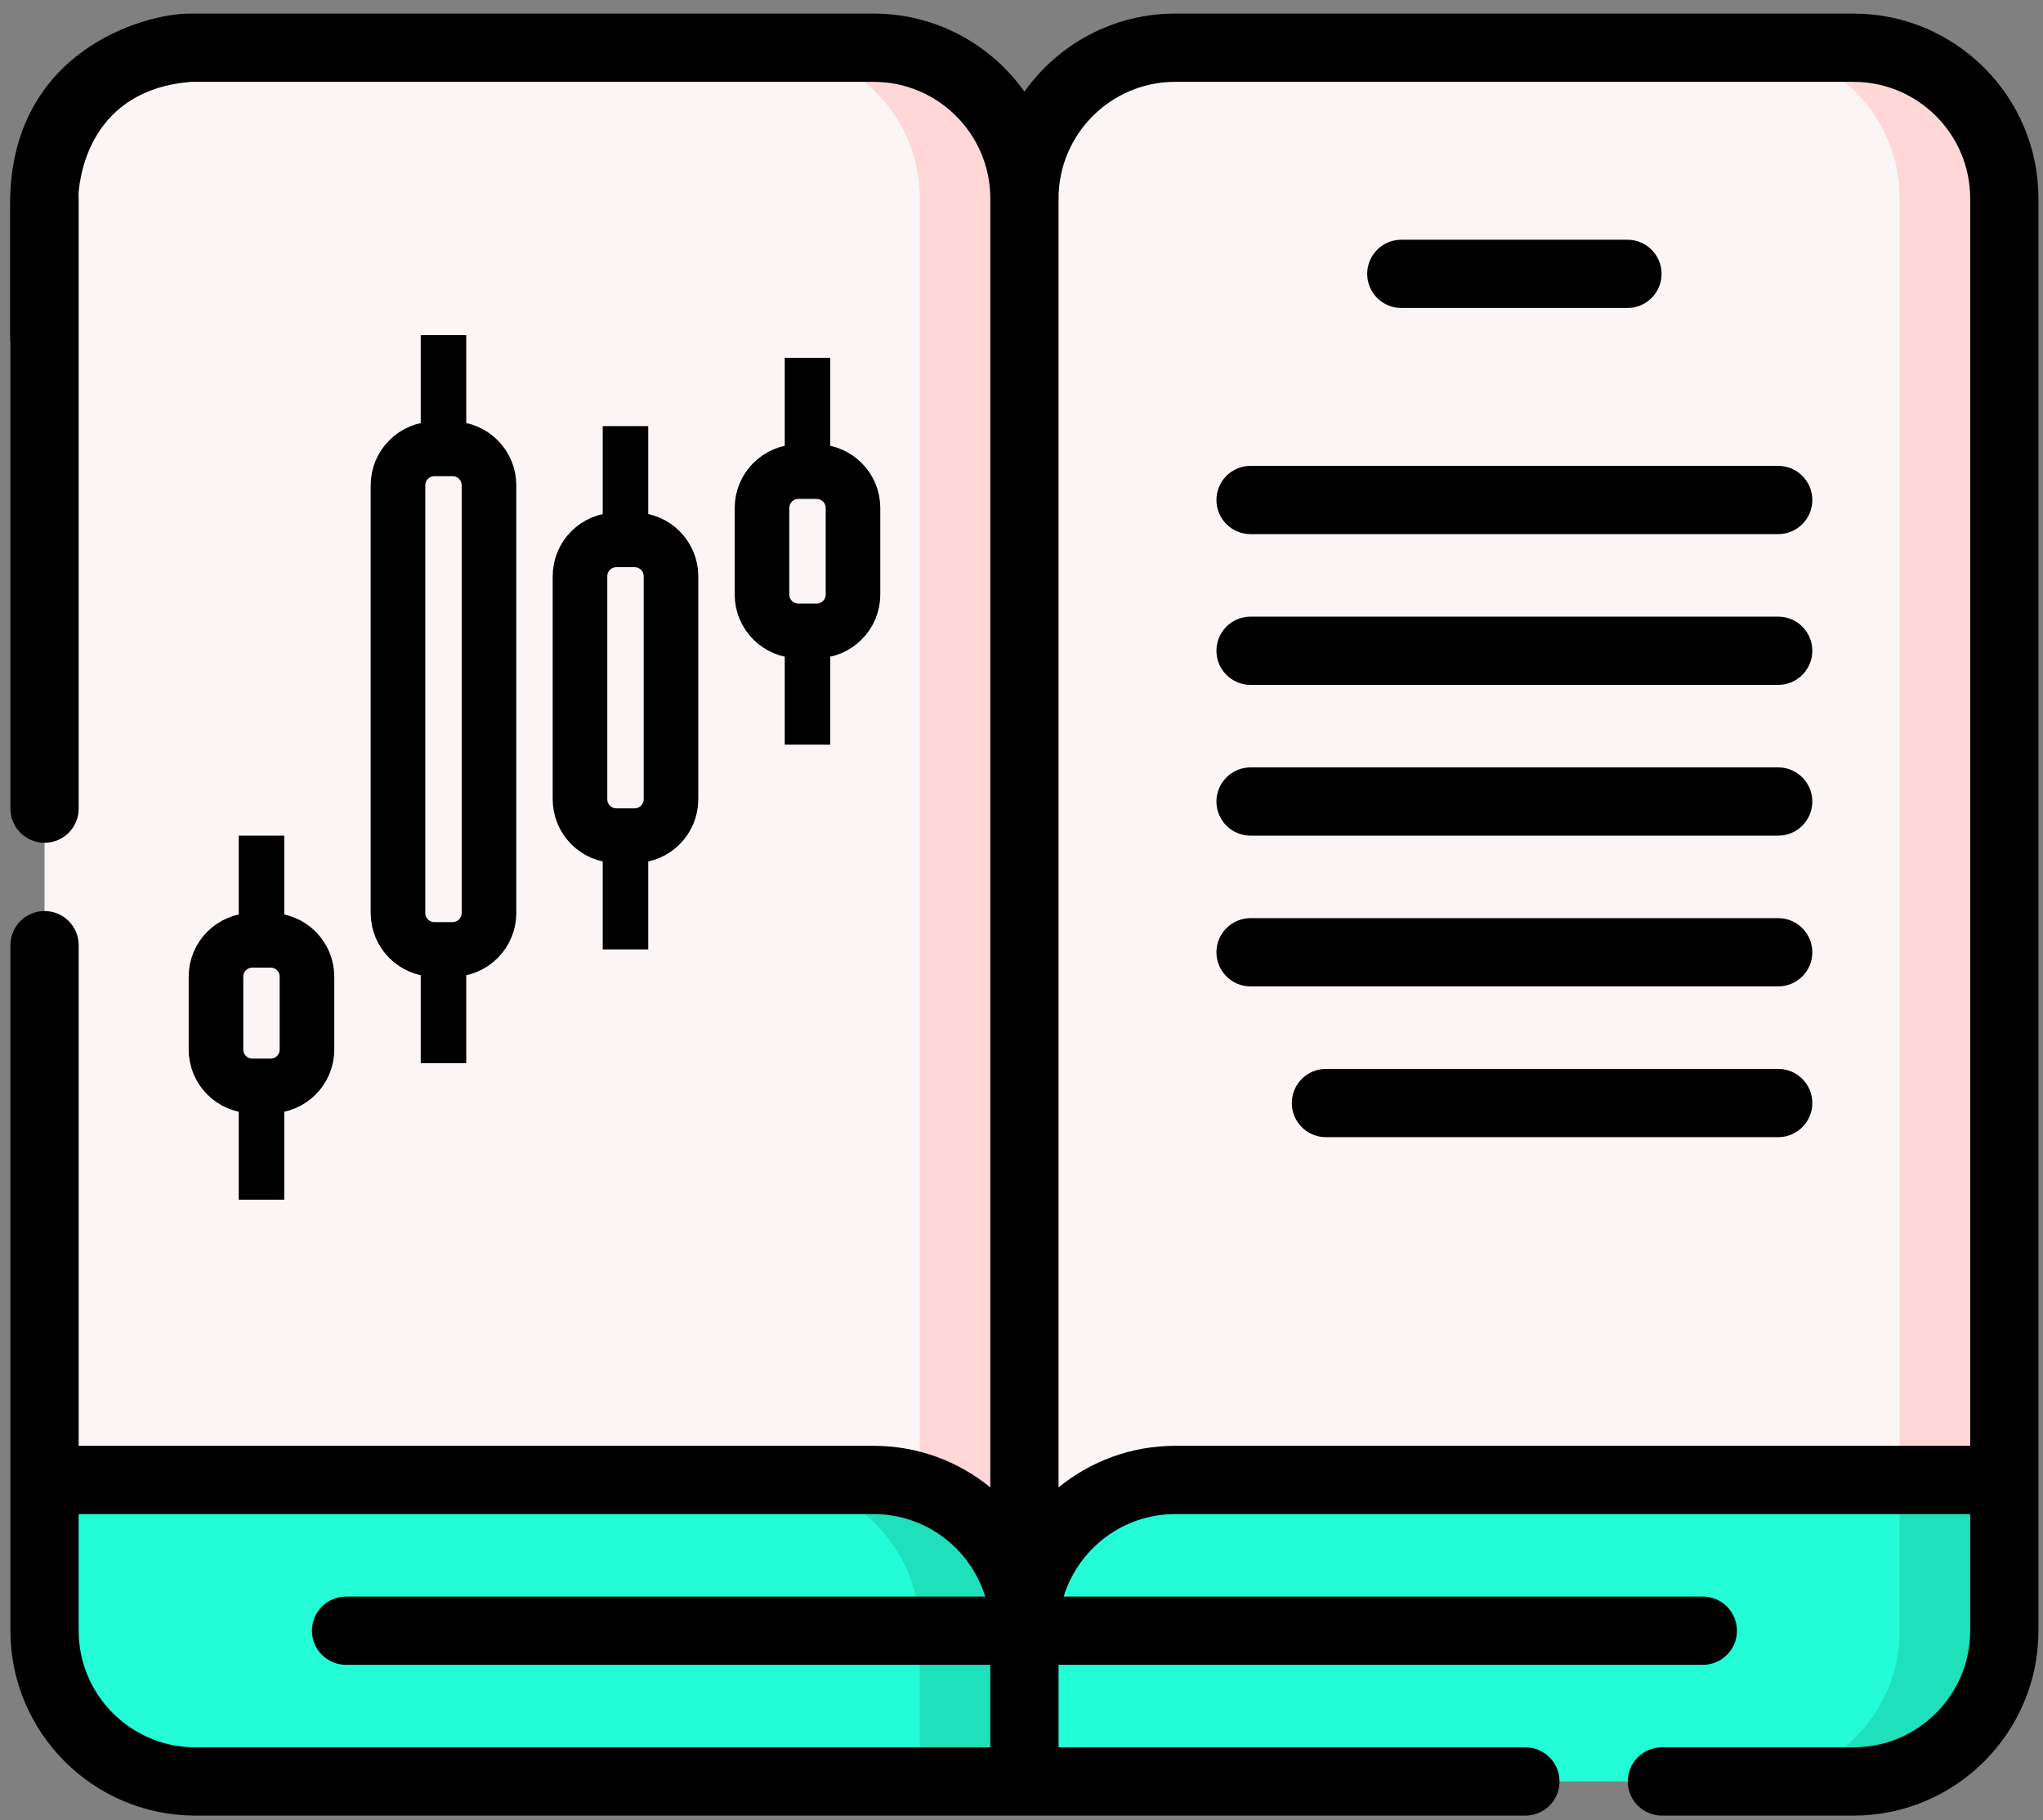
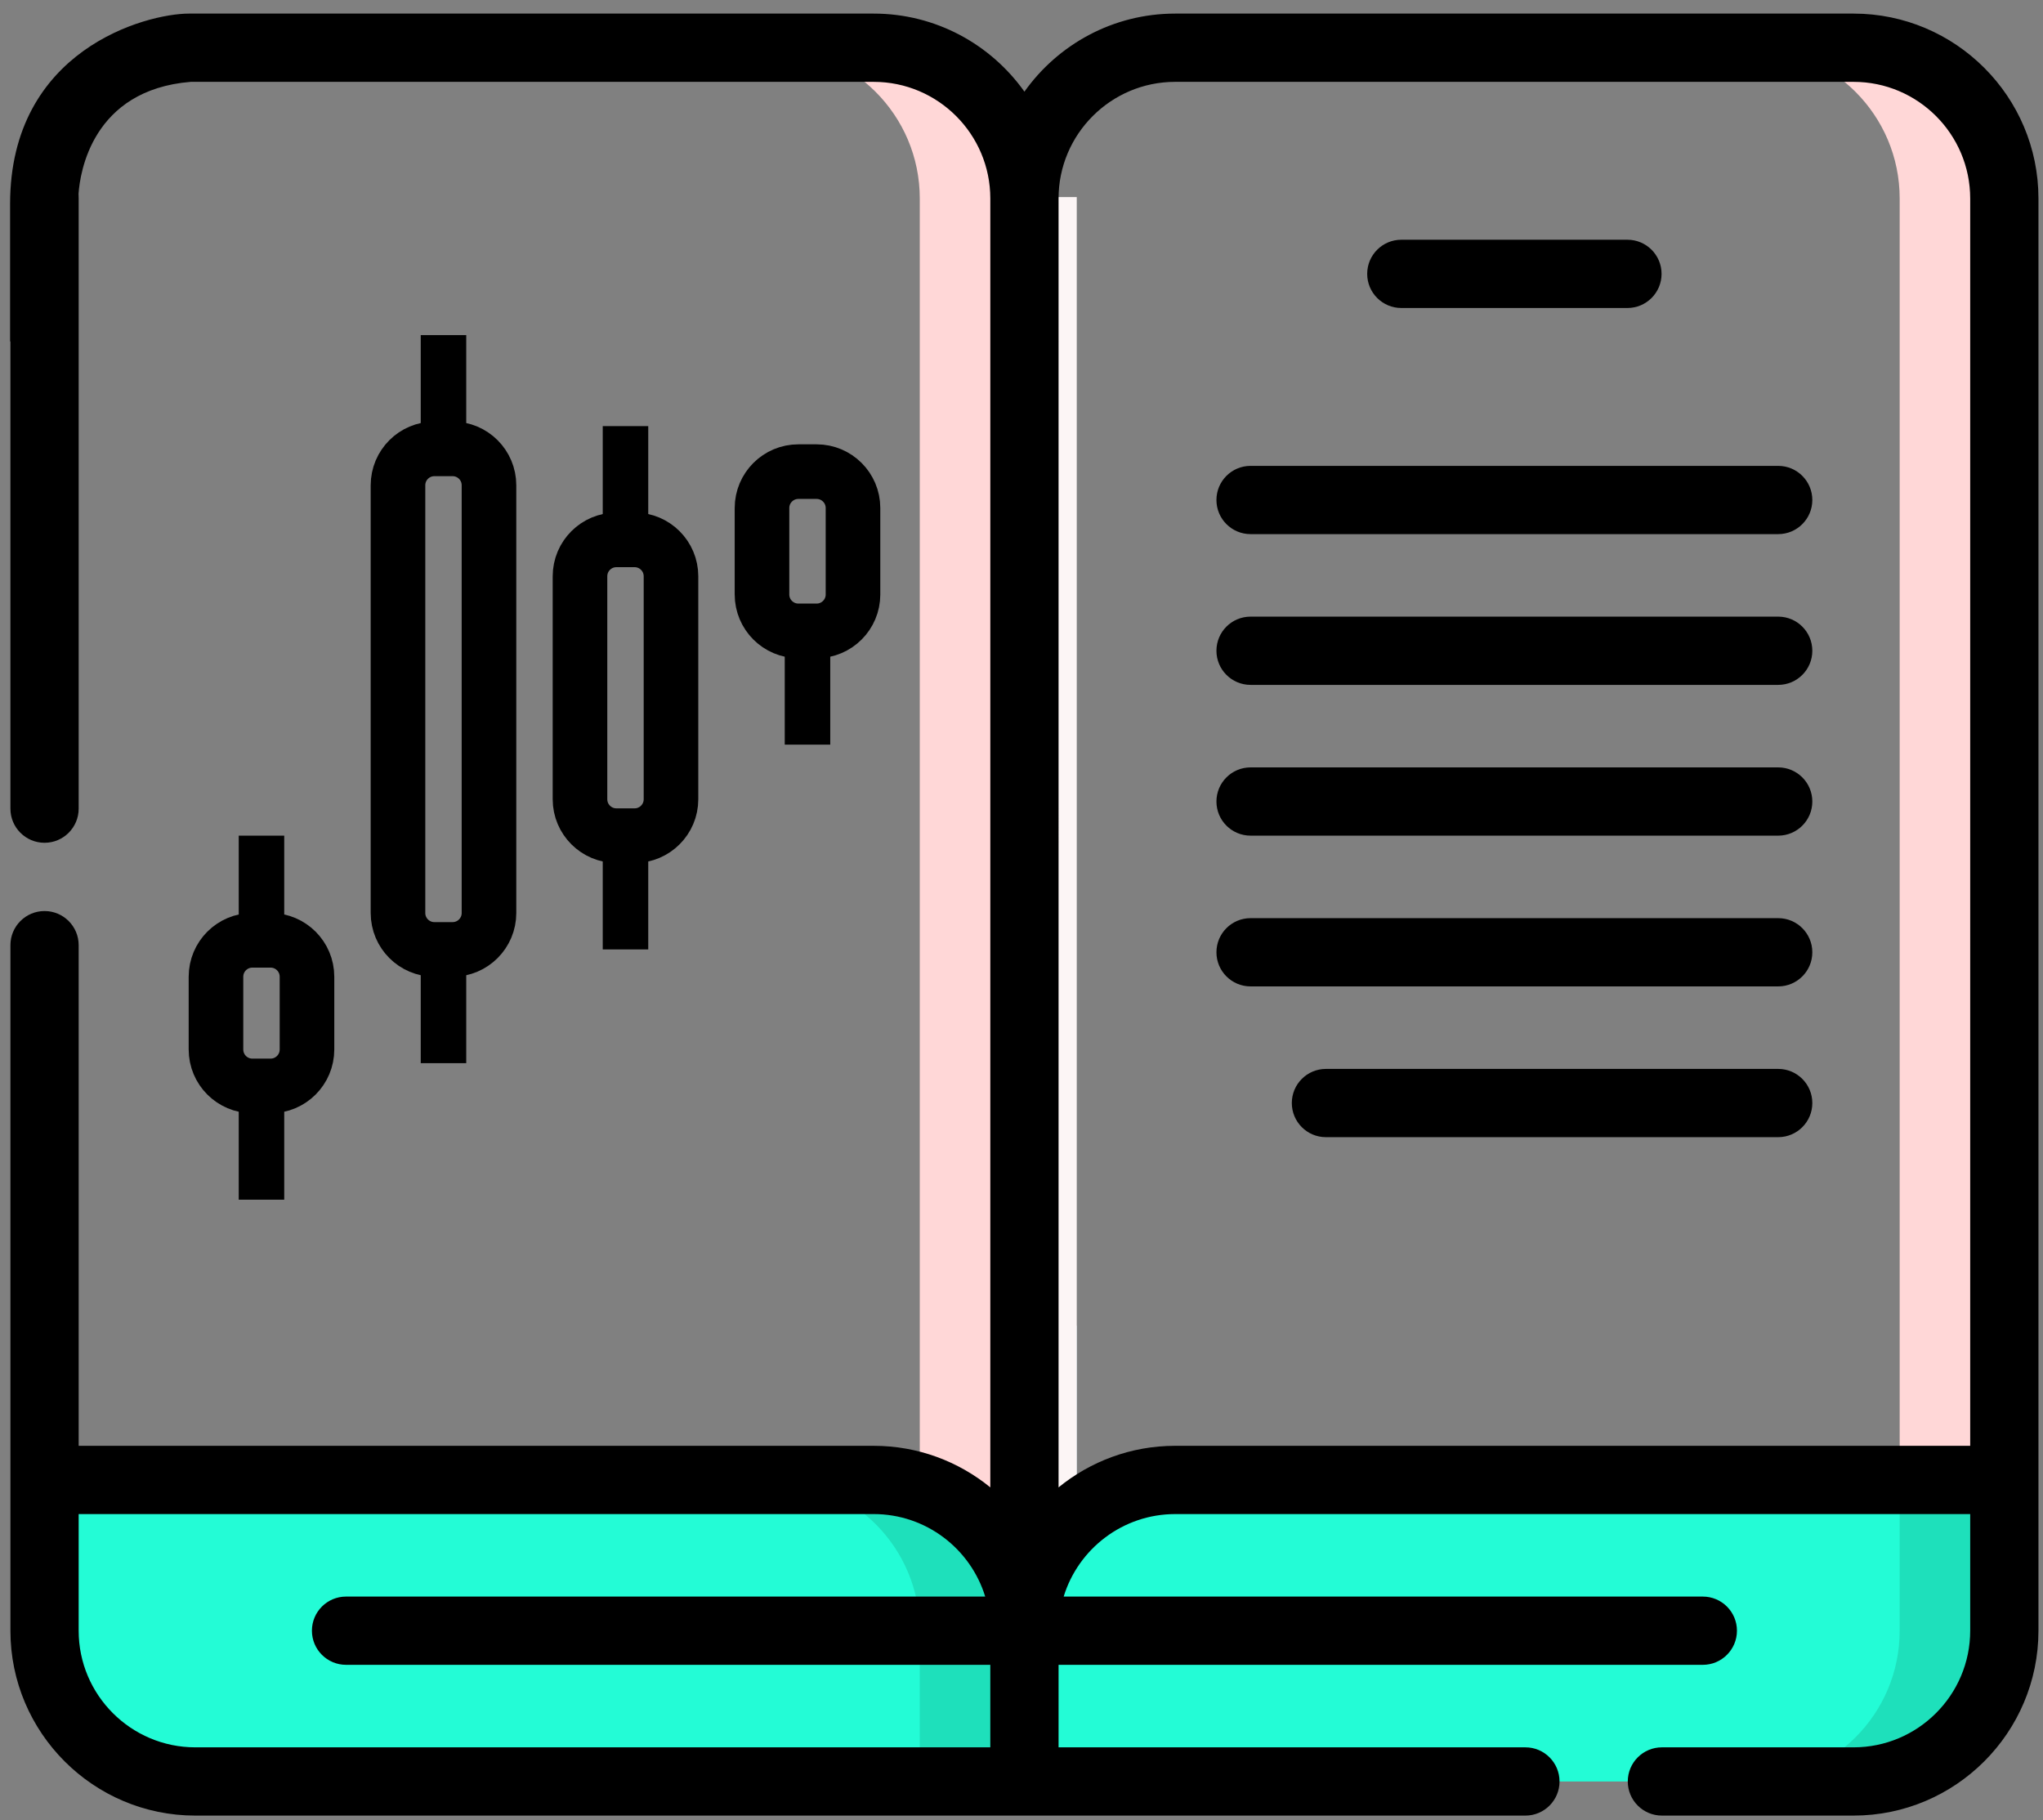
<svg xmlns="http://www.w3.org/2000/svg" version="1.1" id="Calque_1" x="0px" y="0px" width="449px" height="400px" viewBox="0 0 449 400" enable-background="new 0 0 449 400" xml:space="preserve">
  <rect x="0" y="0" width="449" height="400" fill="#808080" stroke="none" />
  <path fill="#ABC4D6" d="M213.644,291.346h23v100h-23V291.346z" />
  <g>
    <path fill="#FCF5F5" d="M213.644,43.312h23v322.556h-23V43.312z" />
-     <path fill="#FCF5F5" d="M225.145,358.368V43.618c0.001-18.298,14.834-33.131,33.132-33.131h149.092   c18.298,0,33.132,14.833,33.132,33.132v281.619L225.145,358.368z" />
-     <path fill="#FCF5F5" d="M225.145,358.368l-0.001-314.75c0-18.298-14.834-33.131-33.132-33.131h-85.671l-85.384,8.325   c-6.851,6.07-11.169,14.934-11.169,24.806v281.619L225.145,358.368z" />
  </g>
  <path fill="#FFD7D7" d="M202.144,43.618l0.001,311.212l23,3.538l-0.001-314.75c0-18.298-14.834-33.131-33.132-33.131h-23  C187.31,10.487,202.144,25.32,202.144,43.618L202.144,43.618z" />
  <path fill="#FFD7D7" d="M407.369,10.487h-23c18.298,0,33.132,14.833,33.132,33.132v281.619L225.145,354.83v3.538L440.5,325.237  V43.619C440.5,25.32,425.667,10.487,407.369,10.487L407.369,10.487z" />
  <path fill="#23FCD6" d="M225.145,358.368c0.001-18.298,14.834-33.131,33.132-33.131H440.5v33.131  c0,18.298-14.833,33.132-33.132,33.132H225.145L225.145,358.368z" />
  <path fill="#23FCD6" d="M225.144,358.368c0-18.298-14.834-33.131-33.132-33.131H9.789v33.131c0,18.298,14.834,33.132,33.132,33.132  h182.224L225.144,358.368z" />
  <path fill="#1EE0BB" d="M417.5,325.237v33.131c0,18.298-14.833,33.132-33.132,33.132h23c18.298,0,33.132-14.833,33.132-33.132  v-33.131H417.5z" />
  <path fill="#1EE0BB" d="M225.144,358.368c0-18.298-14.834-33.131-33.132-33.131h-23c18.298,0,33.131,14.833,33.132,33.131V391.5  h23.001L225.144,358.368z" />
  <path d="M307.974,67.685h49.697c4.143,0,7.5-3.357,7.5-7.5s-3.357-7.5-7.5-7.5h-49.697c-4.143,0-7.5,3.357-7.5,7.5  C300.474,64.327,303.831,67.685,307.974,67.685z" />
  <path d="M390.803,102.382H274.842c-4.143,0-7.5,3.357-7.5,7.5s3.357,7.5,7.5,7.5h115.961c4.143,0,7.5-3.357,7.5-7.5  S394.945,102.382,390.803,102.382z" />
  <path d="M390.803,135.513H274.842c-4.143,0-7.5,3.357-7.5,7.5s3.357,7.5,7.5,7.5h115.961c4.143,0,7.5-3.357,7.5-7.5  S394.945,135.513,390.803,135.513z" />
  <path d="M390.803,168.645H274.842c-4.143,0-7.5,3.358-7.5,7.5c0,4.143,3.357,7.5,7.5,7.5h115.961c4.143,0,7.5-3.357,7.5-7.5  S394.945,168.645,390.803,168.645z" />
  <path d="M390.803,201.776H274.842c-4.143,0-7.5,3.357-7.5,7.5s3.357,7.5,7.5,7.5h115.961c4.143,0,7.5-3.357,7.5-7.5  C398.303,205.134,394.945,201.776,390.803,201.776z" />
  <path d="M390.803,234.908h-99.395c-4.143,0-7.5,3.357-7.5,7.5s3.357,7.5,7.5,7.5h99.395c4.143,0,7.5-3.357,7.5-7.5  S394.945,234.908,390.803,234.908z" />
  <g>
    <path d="M407.369,2.987L407.369,2.987l-149.093,0c-13.663,0-25.763,6.785-33.132,17.155c-7.37-10.37-19.47-17.155-33.132-17.155   H79.05H51.833c-4.673,0-8.581,0-10.283,0c-9.5,0-39.333,7.964-39.333,41.846v30.199h0.072v102.681c0,4.143,3.358,7.5,7.5,7.5   c4.142,0,7.5-3.357,7.5-7.5V43.618c0-0.332-0.011-0.686-0.027-1.053c0.319-4.595,2.968-22.806,24.645-24.577h150.106   c14.133,0,25.631,11.498,25.632,25.63v283.254c-6.997-5.705-15.921-9.134-25.632-9.134H17.289V207.713c0-4.143-3.358-7.5-7.5-7.5   c-4.142,0-7.5,3.357-7.5,7.5v150.655C2.289,380.772,20.517,399,42.921,399h292.324c4.143,0,7.5-3.357,7.5-7.5s-3.357-7.5-7.5-7.5   h-102.6l0.001-18.132h141.592c4.143,0,7.5-3.357,7.5-7.5s-3.357-7.5-7.5-7.5h-140.47c3.215-10.485,12.985-18.131,24.509-18.131H433   v25.631C433,372.502,421.502,384,407.369,384h-42.124c-4.143,0-7.5,3.357-7.5,7.5s3.357,7.5,7.5,7.5h42.124   C429.773,399,448,380.773,448,358.368V43.618C448,21.214,429.773,2.987,407.369,2.987z M42.921,384   c-14.133,0-25.632-11.498-25.632-25.632v-25.631h174.724c11.524,0,21.294,7.646,24.509,18.131H76.052c-4.142,0-7.5,3.357-7.5,7.5   s3.358,7.5,7.5,7.5h141.592V384H42.921z M433,317.737H258.276c-9.711,0-18.634,3.429-25.632,9.134l0.001-283.254   c0-14.133,11.498-25.63,25.631-25.63h149.093c14.133,0,25.631,11.498,25.631,25.631V317.737z" />
  </g>
  <path id="Rectangle" fill="none" stroke="#000000" stroke-width="12" d="M175.467,103.645h4c4.418,0,8,3.582,8,8v19  c0,4.418-3.582,8-8,8h-4c-4.418,0-8-3.582-8-8v-19C167.467,107.227,171.049,103.645,175.467,103.645z" />
  <g>
    <rect id="line" x="52.467" y="183.645" width="10" height="20" />
    <rect id="line-copy" x="92.467" y="73.645" width="10" height="20" />
    <rect id="line-copy-2" x="92.467" y="213.645" width="10" height="20" />
    <rect id="line-copy-3" x="132.467" y="93.645" width="10" height="20" />
    <rect id="line-copy-4" x="132.467" y="188.645" width="10" height="20" />
-     <rect id="line-copy-5" x="172.467" y="78.645" width="10" height="20" />
    <rect id="line-copy-6" x="172.467" y="143.645" width="10" height="20" />
    <polyline id="line_1_" points="52.467,263.645 52.467,243.645 62.467,243.645 62.467,263.645  " />
  </g>
  <path id="Rectangle-Copy" fill="none" stroke="#000000" stroke-width="12" d="M135.467,118.645h4c4.418,0,8,3.582,8,8v49  c0,4.418-3.582,8-8,8h-4c-4.418,0-8-3.582-8-8v-49C127.467,122.227,131.049,118.645,135.467,118.645z" />
  <path id="Rectangle-Copy-2" fill="none" stroke="#000000" stroke-width="12" d="M95.467,98.645h4c4.418,0,8,3.582,8,8v94  c0,4.418-3.582,8-8,8h-4c-4.418,0-8-3.582-8-8v-94C87.467,102.227,91.049,98.645,95.467,98.645z" />
  <path id="Rectangle-Copy-3" fill="none" stroke="#000000" stroke-width="12" d="M55.467,206.645h4c4.418,0,8,3.582,8,8v16  c0,4.418-3.582,8-8,8h-4c-4.418,0-8-3.582-8-8v-16C47.467,210.227,51.049,206.645,55.467,206.645z" />
</svg>